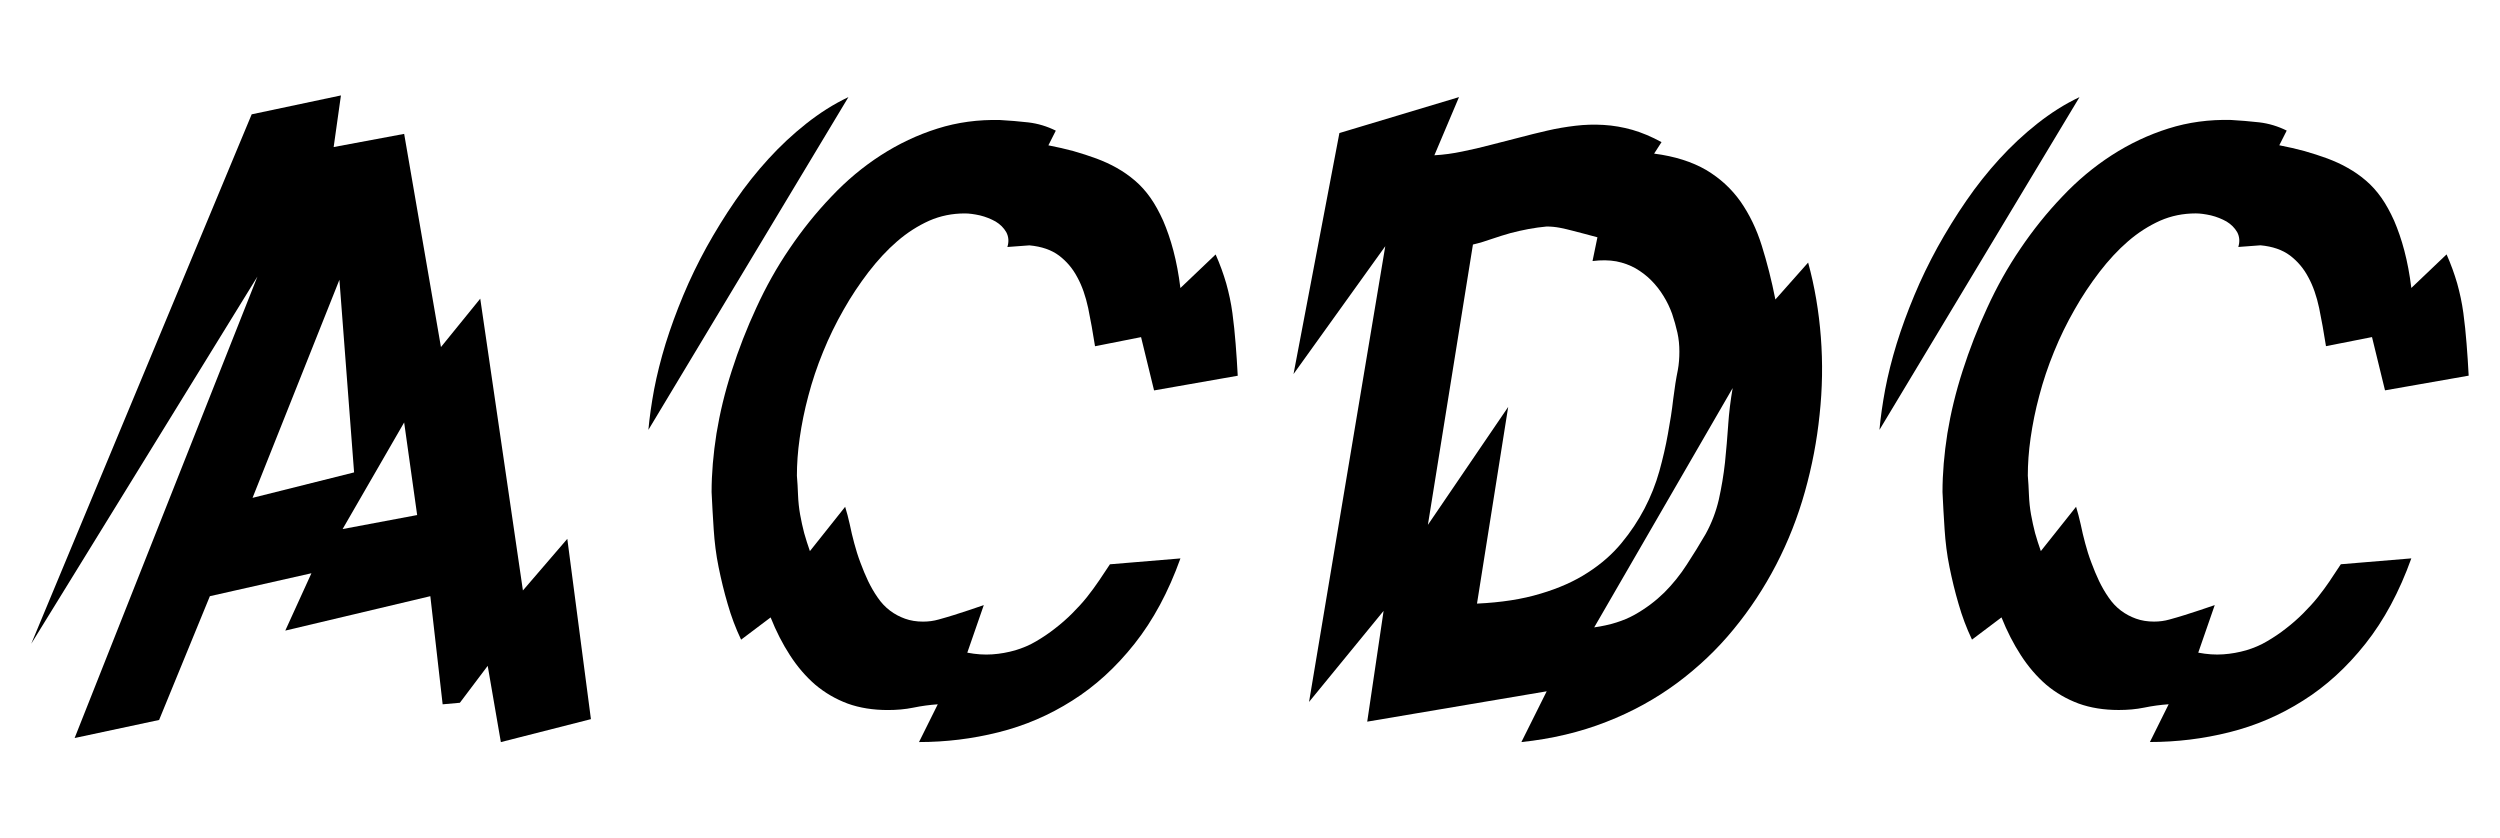
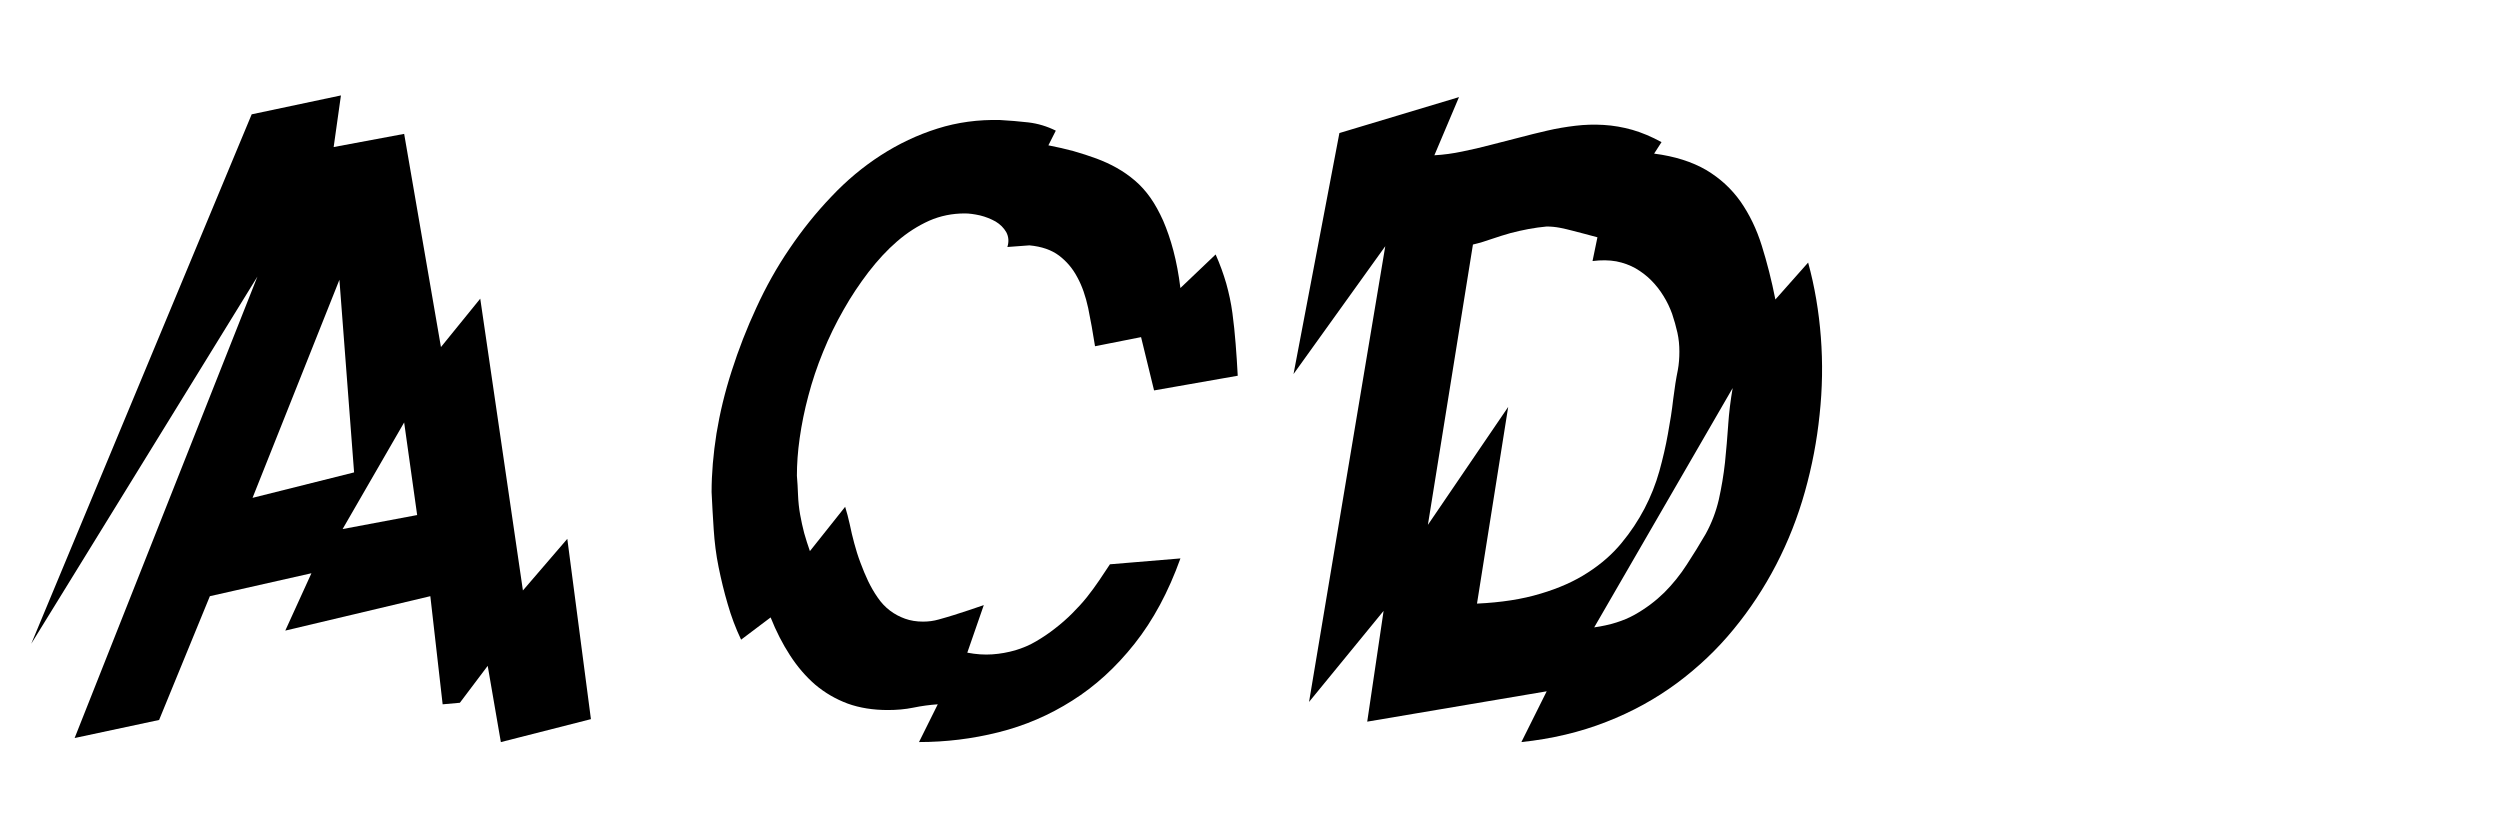
<svg xmlns="http://www.w3.org/2000/svg" viewBox="0 0 200 67">
-   <path d="M186.422 46.42c-.313.458-.638.905-.985 1.342-.347.436-.75.873-1.186 1.31-.435.435-.894.838-1.375 1.207-.48.38-.985.715-1.5 1.017-.525.313-1.085.548-1.678.727-.593.168-1.197.28-1.835.324-.638.045-1.298 0-2.003-.134l1.32-3.805c-.404.133-.795.268-1.187.402-.392.123-.795.257-1.21.392-.413.134-.827.246-1.22.358-.39.112-.805.168-1.24.168-.527 0-1.008-.078-1.444-.235-.437-.157-.84-.37-1.21-.65-.38-.29-.704-.637-.984-1.05-.29-.415-.537-.85-.76-1.31-.214-.46-.426-.95-.617-1.477-.202-.526-.36-1.04-.493-1.544-.134-.503-.258-1.007-.358-1.51-.113-.505-.236-.975-.37-1.41l-2.82 3.546c-.168-.48-.324-.962-.46-1.444-.122-.48-.234-.974-.323-1.477-.09-.505-.146-1.03-.168-1.58-.024-.536-.046-1.05-.09-1.532 0-.918.066-1.925.223-3.02.157-1.087.38-2.217.694-3.38.302-1.153.694-2.33 1.175-3.503.48-1.186 1.03-2.305 1.645-3.38.604-1.074 1.276-2.07 1.992-3.01.726-.94 1.487-1.768 2.293-2.462.817-.705 1.667-1.242 2.562-1.645.895-.392 1.846-.582 2.853-.582.347 0 .75.056 1.208.157.46.112.873.28 1.253.492.368.224.648.504.85.85.19.358.224.75.09 1.186l1.778-.133c.962.09 1.746.358 2.36.817.605.46 1.098 1.04 1.467 1.746.38.694.66 1.51.862 2.45.19.94.38 1.96.548 3.056l3.682-.727 1.04 4.262 6.693-1.175c-.045-.873-.1-1.723-.168-2.562-.067-.828-.146-1.645-.257-2.45-.112-.818-.28-1.6-.492-2.362-.224-.772-.504-1.544-.85-2.328l-2.82 2.686c-.134-1.095-.324-2.092-.56-2.987-.235-.895-.515-1.69-.817-2.395-.313-.694-.65-1.31-1.018-1.835-.37-.526-.783-.985-1.242-1.377s-.94-.727-1.443-1.007c-.504-.292-1.052-.538-1.645-.762-.593-.213-1.197-.414-1.835-.593-.627-.168-1.298-.325-2.003-.46l.593-1.174c-.694-.346-1.433-.57-2.193-.66-.76-.088-1.522-.145-2.26-.19-1.746-.044-3.424.18-5.013.684-1.6.503-3.11 1.22-4.532 2.137-1.42.918-2.74 2.015-3.96 3.313-1.232 1.287-2.34 2.674-3.347 4.163-1.007 1.477-1.89 3.055-2.652 4.722-.772 1.656-1.42 3.335-1.97 5.047-.548 1.7-.95 3.368-1.22 5.013-.256 1.634-.39 3.2-.39 4.69.044.96.1 1.957.167 2.975.067 1.03.19 2.037.392 3.02.2.986.436 1.97.727 2.955.28.985.638 1.936 1.074 2.853l2.36-1.778c.437 1.096.952 2.104 1.545 3.02.594.92 1.266 1.702 2.026 2.362.772.65 1.634 1.152 2.596 1.51.962.348 2.037.516 3.212.516.705 0 1.376-.056 2.036-.19.65-.134 1.31-.224 1.958-.268l-1.5 3.02c2.138 0 4.264-.256 6.357-.782 2.104-.526 4.062-1.365 5.897-2.53 1.835-1.152 3.503-2.673 4.99-4.553 1.49-1.88 2.71-4.152 3.67-6.826l-5.64.47c-.268.395-.548.82-.85 1.28z" />
-   <path d="M162.978 9.894c-1.074.85-2.08 1.79-3.02 2.82-.94 1.03-1.825 2.138-2.653 3.346-.828 1.197-1.59 2.44-2.294 3.704-.693 1.265-1.32 2.55-1.868 3.872-.548 1.31-1.018 2.596-1.41 3.86-.392 1.277-.694 2.485-.917 3.65-.213 1.15-.37 2.237-.46 3.244L166.36 7.77c-1.186.558-2.305 1.274-3.38 2.124z" />
  <path d="M144.65 21.006l-2.62 2.954c-.3-1.533-.67-2.965-1.085-4.297-.414-1.332-.985-2.507-1.7-3.536-.728-1.03-1.646-1.87-2.754-2.53-1.118-.648-2.506-1.096-4.162-1.308l.593-.918c-.793-.436-1.566-.76-2.338-.985-.76-.213-1.522-.347-2.294-.392-.76-.045-1.51-.023-2.26.067-.74.09-1.5.212-2.26.392-.76.18-1.522.358-2.26.56-.74.19-1.5.39-2.26.58-.773.203-1.523.38-2.26.527-.75.158-1.49.26-2.24.303l1.97-4.655-9.568 2.876-3.67 19.28 7.34-10.227-6.098 36.458 5.964-7.285-1.31 8.862 14.358-2.428-2.025 4.062c2.44-.257 4.7-.795 6.78-1.61 2.08-.807 3.96-1.847 5.673-3.112 1.7-1.265 3.212-2.697 4.52-4.297 1.31-1.59 2.452-3.323 3.414-5.18.962-1.86 1.723-3.795 2.294-5.83.572-2.037.963-4.085 1.176-6.167.224-2.07.258-4.14.1-6.2-.156-2.047-.49-4.04-1.017-5.964zM123.24 47.493c-1.466.448-3.156.705-5.08.795l2.495-15.734-6.423 9.434 3.603-22.425c.526-.123 1.04-.28 1.544-.46.493-.167.986-.323 1.467-.458.48-.123.962-.235 1.443-.324.48-.088.962-.156 1.443-.2.347 0 .705.034 1.052.1.347.068.683.147 1.018.236.324.09.65.168.985.257.324.09.66.18 1.007.27l-.392 1.9c.705-.088 1.332-.077 1.902.024.57.112 1.085.302 1.544.56.458.268.872.58 1.24.95.37.37.706.794.986 1.253.29.46.515.94.694 1.432.168.503.313 1.007.425 1.51.112.505.157 1.008.157 1.512s-.034.996-.123 1.477c-.135.65-.26 1.433-.37 2.33-.1.894-.246 1.823-.425 2.785-.168.962-.403 1.958-.683 2.977-.29 1.03-.683 2.025-1.186 2.988-.504.962-1.108 1.88-1.835 2.753-.715.873-1.61 1.667-2.685 2.36-1.073.704-2.337 1.264-3.803 1.7zm15.017-13.506c-.068 1.007-.158 2.014-.258 3.02-.112 1.008-.28 1.993-.492 2.955-.224.962-.57 1.88-1.052 2.753-.48.828-.985 1.645-1.51 2.45-.527.818-1.12 1.556-1.803 2.24-.683.67-1.466 1.264-2.36 1.767-.896.503-1.982.84-3.246 1.018l11.077-19.146c-.168.962-.29 1.947-.358 2.943z" />
  <path d="M82.364 19.63c.962.09 1.746.358 2.36.817.605.46 1.098 1.04 1.467 1.746.38.694.66 1.51.863 2.45.19.94.38 1.96.548 3.056l3.683-.728 1.04 4.263 6.693-1.175c-.045-.873-.1-1.723-.168-2.562-.067-.828-.146-1.645-.257-2.45-.11-.818-.28-1.6-.492-2.362-.224-.772-.504-1.544-.85-2.328l-2.82 2.686c-.134-1.096-.324-2.093-.56-2.988-.235-.895-.515-1.69-.817-2.395-.312-.693-.648-1.308-1.017-1.834-.37-.526-.783-.985-1.242-1.377s-.94-.728-1.442-1.008c-.504-.29-1.052-.537-1.645-.76-.593-.214-1.197-.415-1.835-.594-.627-.168-1.298-.325-2.003-.46l.593-1.174c-.694-.347-1.433-.57-2.193-.66-.76-.09-1.522-.146-2.26-.19-1.746-.045-3.424.18-5.013.683-1.6.503-3.11 1.22-4.532 2.137-1.42.917-2.74 2.014-3.96 3.312-1.232 1.287-2.34 2.674-3.347 4.163-1.007 1.476-1.89 3.054-2.652 4.72-.77 1.657-1.42 3.336-1.968 5.048-.55 1.7-.95 3.368-1.22 5.013-.257 1.635-.392 3.2-.392 4.69.045.962.1 1.958.168 2.976.067 1.03.19 2.037.392 3.02.2.986.436 1.97.727 2.955.28.986.638 1.937 1.074 2.854l2.362-1.78c.436 1.097.95 2.105 1.544 3.022.593.918 1.265 1.7 2.025 2.36.773.65 1.635 1.153 2.597 1.512.962.347 2.036.515 3.212.515.704 0 1.375-.056 2.035-.19.65-.134 1.31-.224 1.958-.268l-1.5 3.02c2.138 0 4.264-.256 6.357-.782 2.104-.526 4.062-1.365 5.897-2.53 1.835-1.152 3.503-2.673 4.99-4.553 1.49-1.88 2.71-4.152 3.67-6.826l-5.64.47c-.267.392-.547.817-.85 1.276-.312.46-.637.906-.984 1.343-.347.436-.75.873-1.186 1.31-.436.435-.895.838-1.376 1.207-.48.38-.984.716-1.498 1.018-.526.313-1.086.548-1.68.727-.592.168-1.196.28-1.834.324-.638.044-1.298 0-2.003-.135l1.32-3.805c-.403.134-.794.27-1.186.403-.393.123-.796.257-1.21.392-.414.134-.828.246-1.22.358-.392.112-.806.168-1.242.168-.526 0-1.007-.077-1.443-.234-.436-.157-.84-.37-1.208-.65-.38-.29-.705-.637-.985-1.05-.29-.415-.537-.85-.76-1.31-.214-.46-.426-.95-.617-1.477-.2-.527-.358-1.042-.492-1.545-.134-.503-.258-1.007-.358-1.51-.112-.505-.235-.975-.37-1.41l-2.82 3.546c-.167-.48-.323-.96-.458-1.443-.123-.48-.235-.974-.324-1.477-.09-.504-.146-1.03-.168-1.578-.023-.537-.045-1.052-.09-1.533 0-.92.067-1.926.224-3.022.156-1.086.38-2.216.693-3.38.302-1.152.694-2.328 1.175-3.502.48-1.186 1.03-2.305 1.645-3.38.604-1.074 1.276-2.07 1.992-3.01.727-.94 1.488-1.768 2.294-2.462.816-.705 1.666-1.242 2.56-1.645.896-.393 1.847-.583 2.854-.583.347 0 .75.056 1.208.157.46.112.873.28 1.253.492.37.224.65.504.85.85.19.358.225.75.09 1.186l1.78-.132z" />
-   <path d="M64.494 9.894c-1.074.85-2.08 1.79-3.02 2.82-.94 1.03-1.825 2.138-2.653 3.346-.827 1.197-1.588 2.44-2.293 3.704-.694 1.265-1.32 2.55-1.87 3.872-.547 1.31-1.017 2.596-1.41 3.86-.39 1.277-.693 2.485-.917 3.65-.213 1.15-.37 2.237-.46 3.244L67.874 7.768c-1.186.56-2.305 1.276-3.38 2.126z" />
  <path d="M41.833 47.236L38.42 23.893l-3.144 3.872-2.943-17.054-5.64 1.053.582-4.13-7.14 1.512L2.5 51.5l18.094-29.375L5.97 59.042l6.758-1.444 4.062-9.903 8.124-1.835-2.092 4.588 11.604-2.753.985 8.65 1.378-.123 2.227-2.954 1.052 6.1 7.206-1.836-1.89-14.424-3.55 4.128zm-21.63-7.408l6.95-17.446 1.174 15.41-8.124 2.036zm7.206 2.495l4.923-8.527 1.04 7.408-5.964 1.12z" />
</svg>